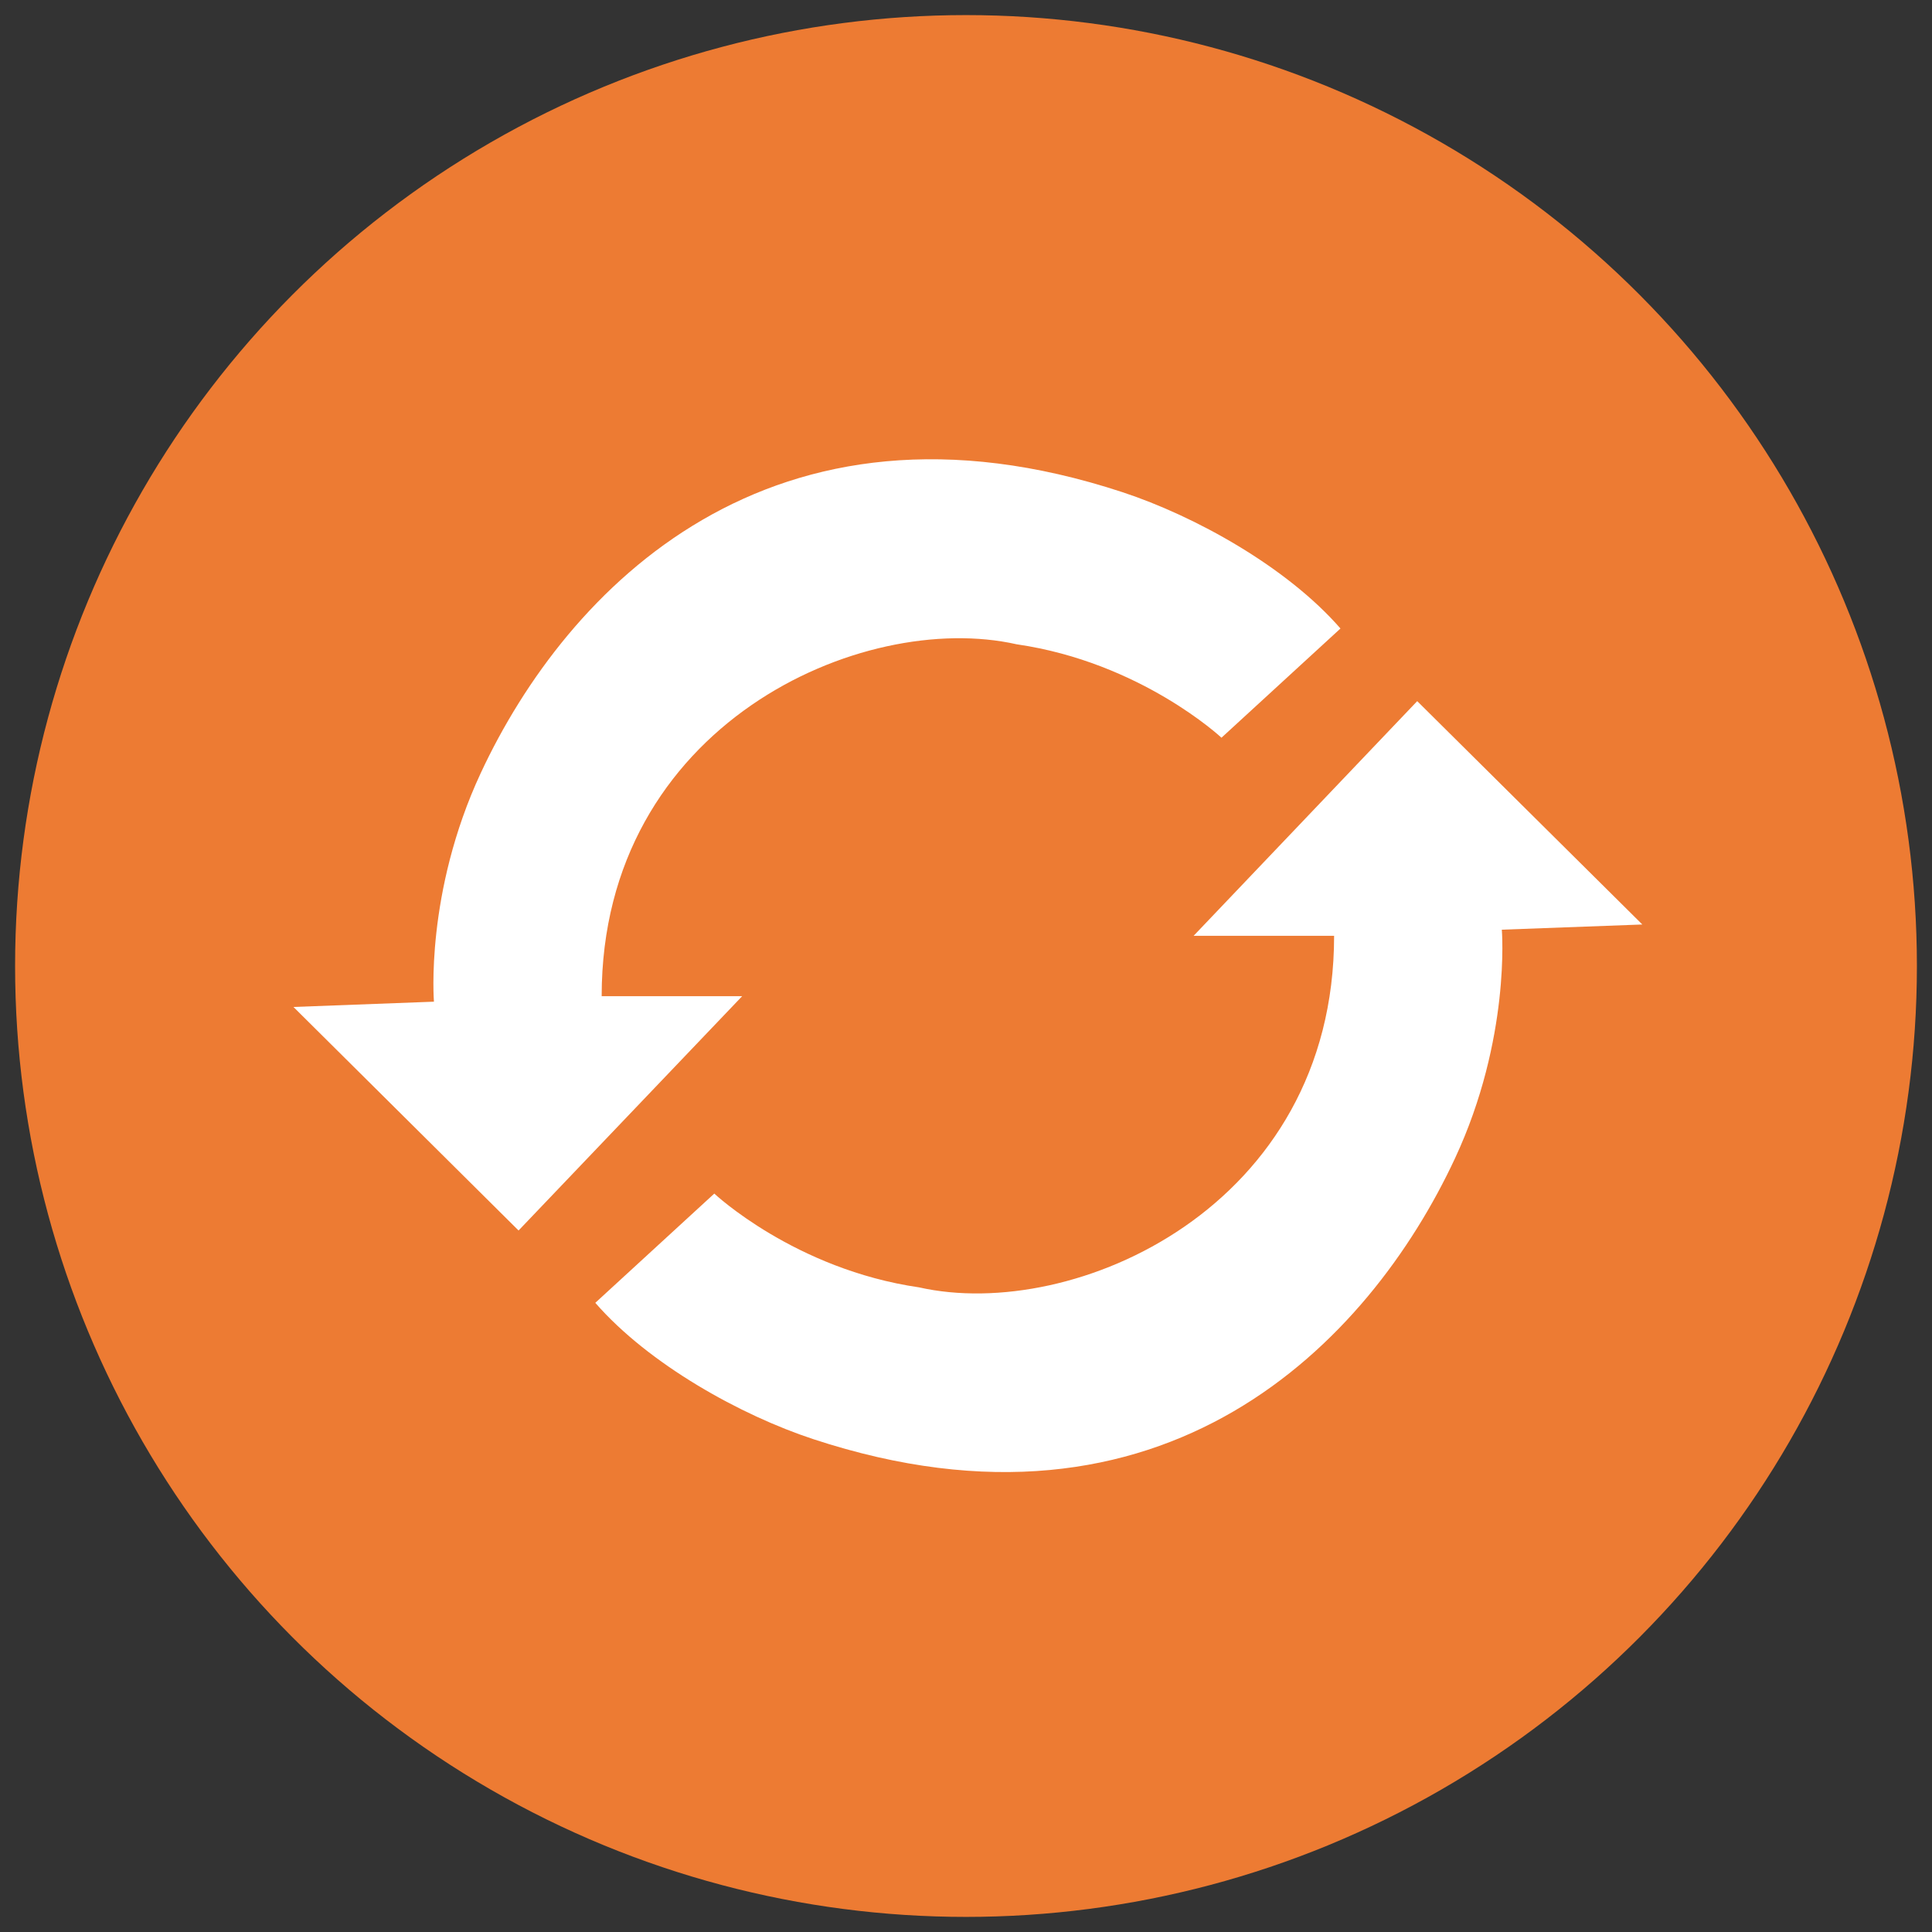
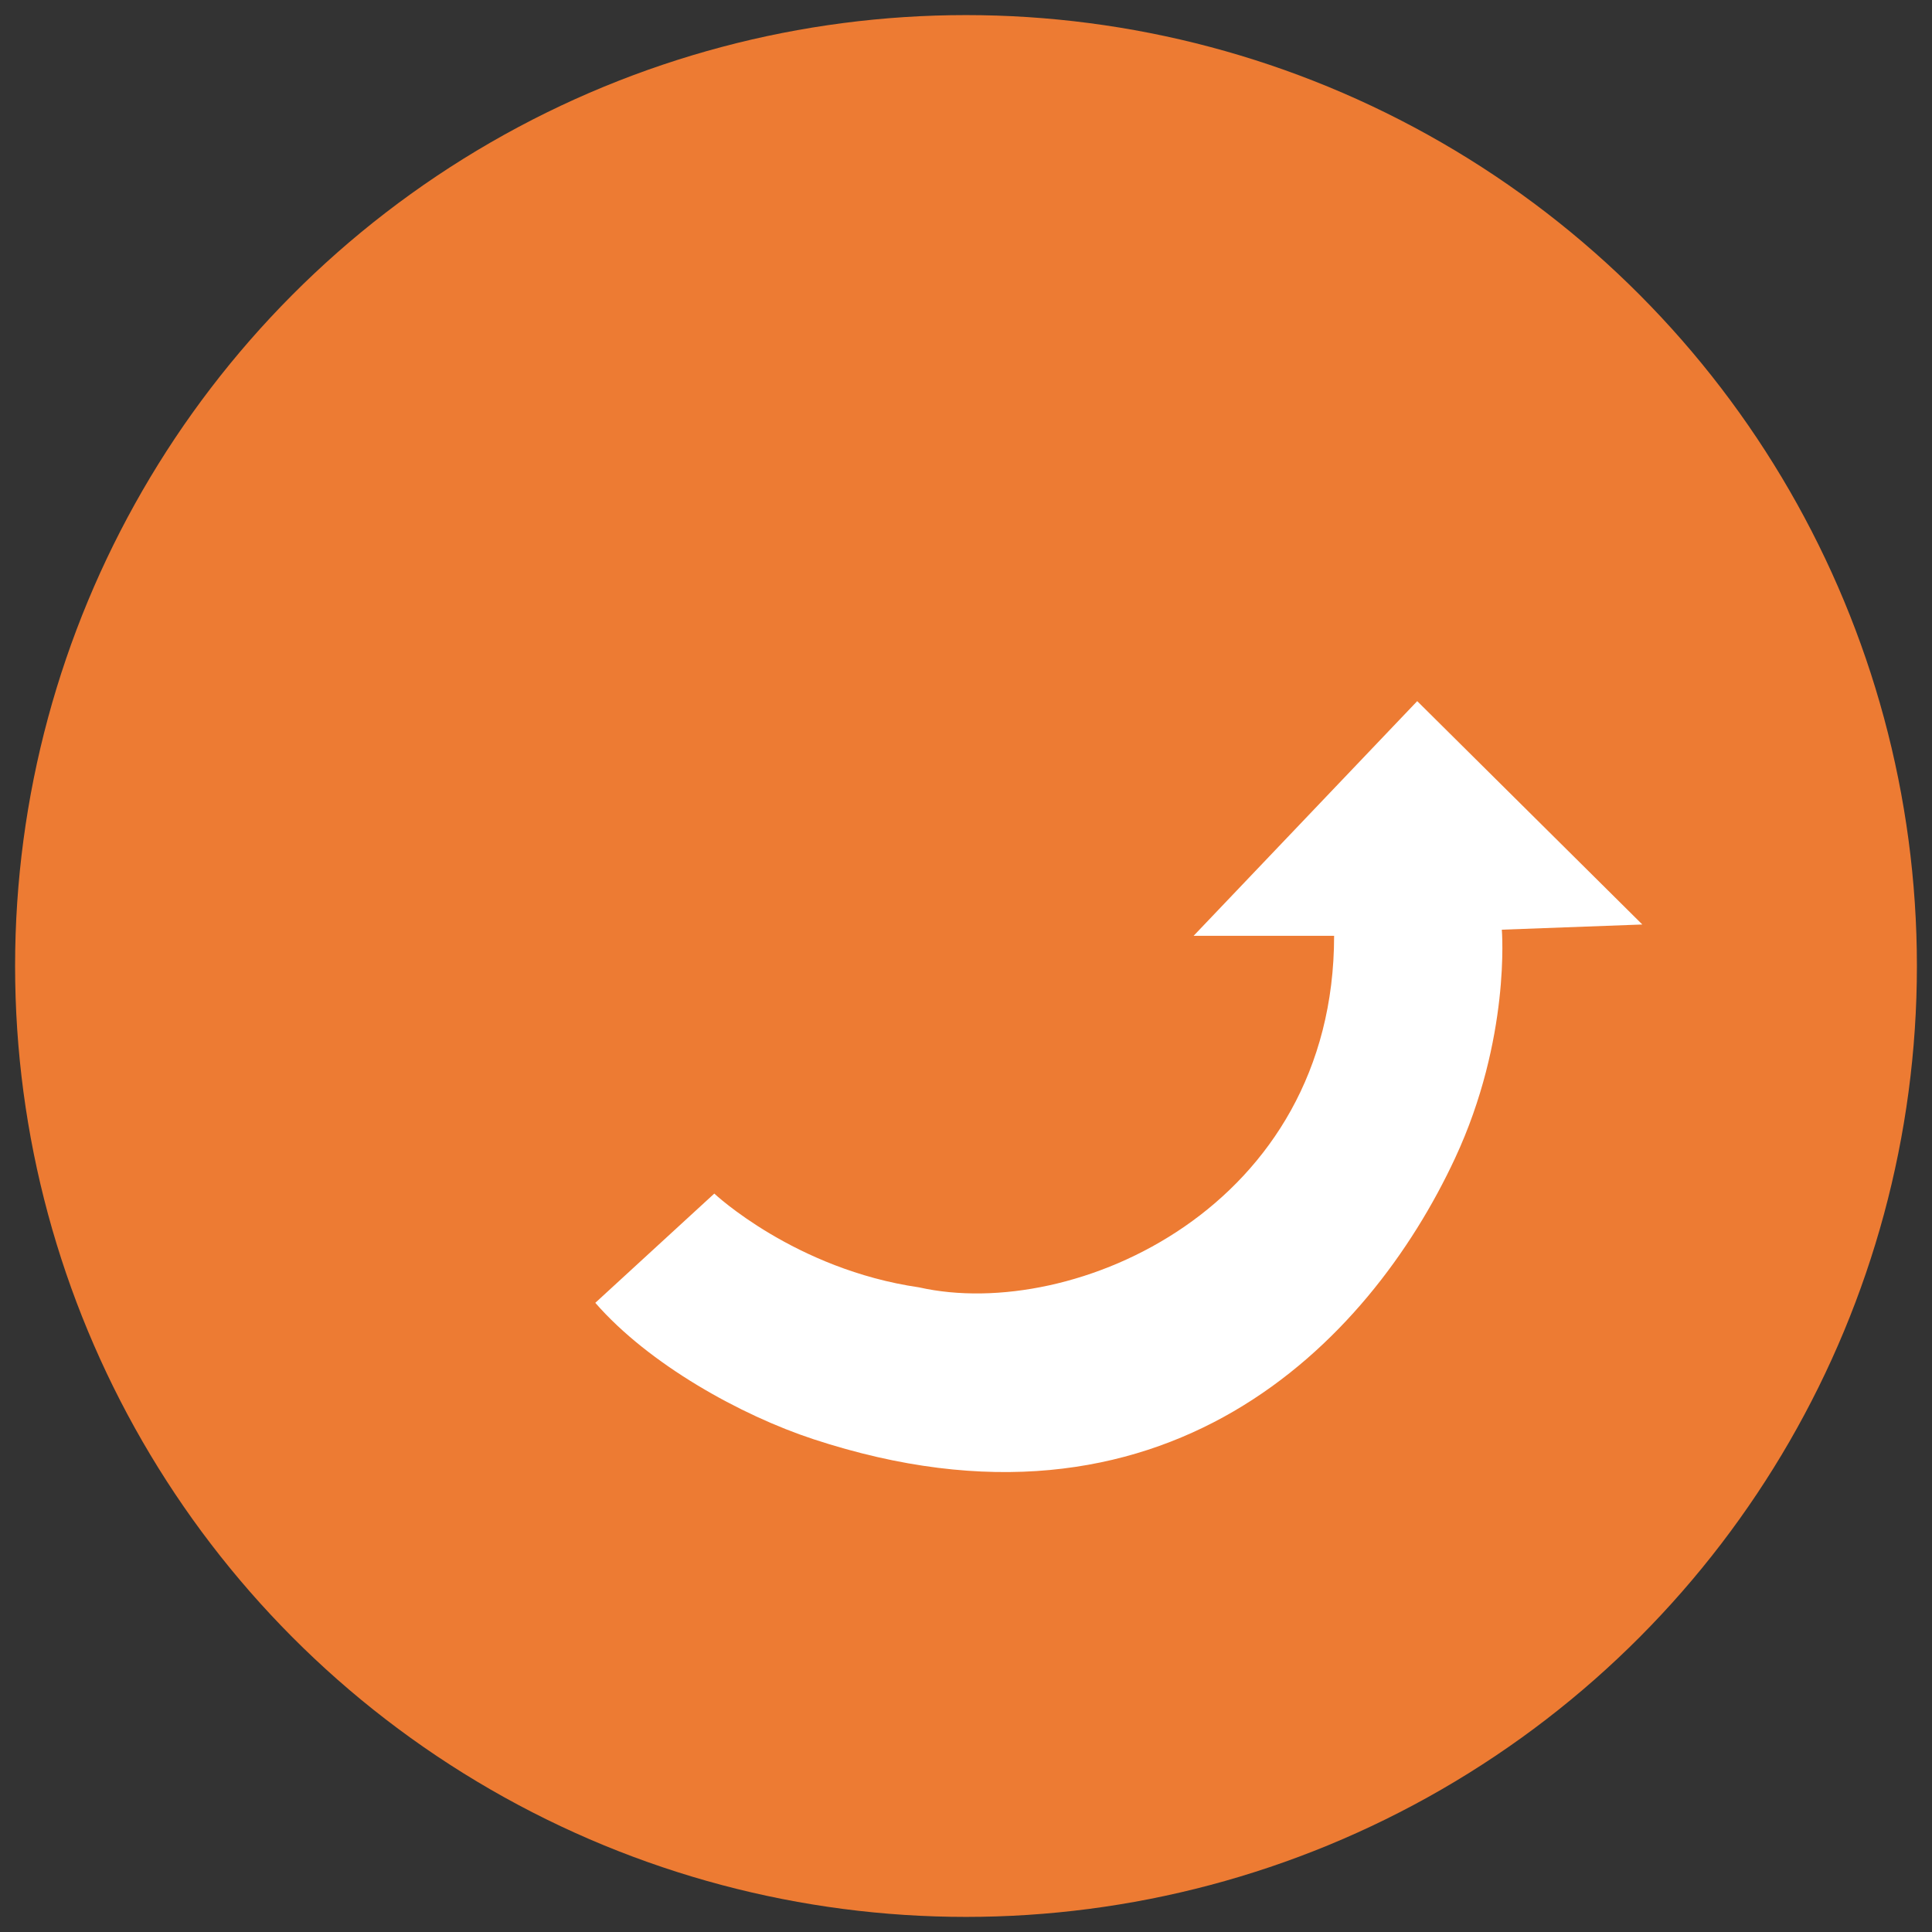
<svg xmlns="http://www.w3.org/2000/svg" version="1.1" id="Layer_1" x="0px" y="0px" width="64px" height="64px" viewBox="0 0 64 64" enable-background="new 0 0 64 64" xml:space="preserve">
  <rect x="0" y="0" width="64" height="64" fill="#333333" stroke="none" />
  <g id="snadna_vymena_spatne_velikosti">
    <circle fill="#ed7b33" cx="32" cy="32" r="31.5" />
    <g>
-       <path fill="#FFFFFF" d="M40.463,24.438c0,0-2.668-2.498-6.785-3.095C28.559,20.188,19.931,24,19.931,33h4.654l-7.407,7.762    l-7.457-7.405l4.654-0.175c0,0-0.3-3.605,1.552-7.577c2.851-6.116,9.622-13.132,21.259-9.3c2.387,0.786,5.436,2.467,7.219,4.515" />
      <path fill="#FFFFFF" d="M23.662,39.539c0,0,2.668,2.509,6.785,3.107C35.566,43.8,44.194,40,44.194,31H39.54l7.407-7.774    l7.457,7.399l-4.654,0.172c0,0,0.3,3.604-1.552,7.576c-2.851,6.116-9.622,13.131-21.259,9.3c-2.387-0.786-5.436-2.468-7.219-4.515    " />
    </g>
  </g>
</svg>